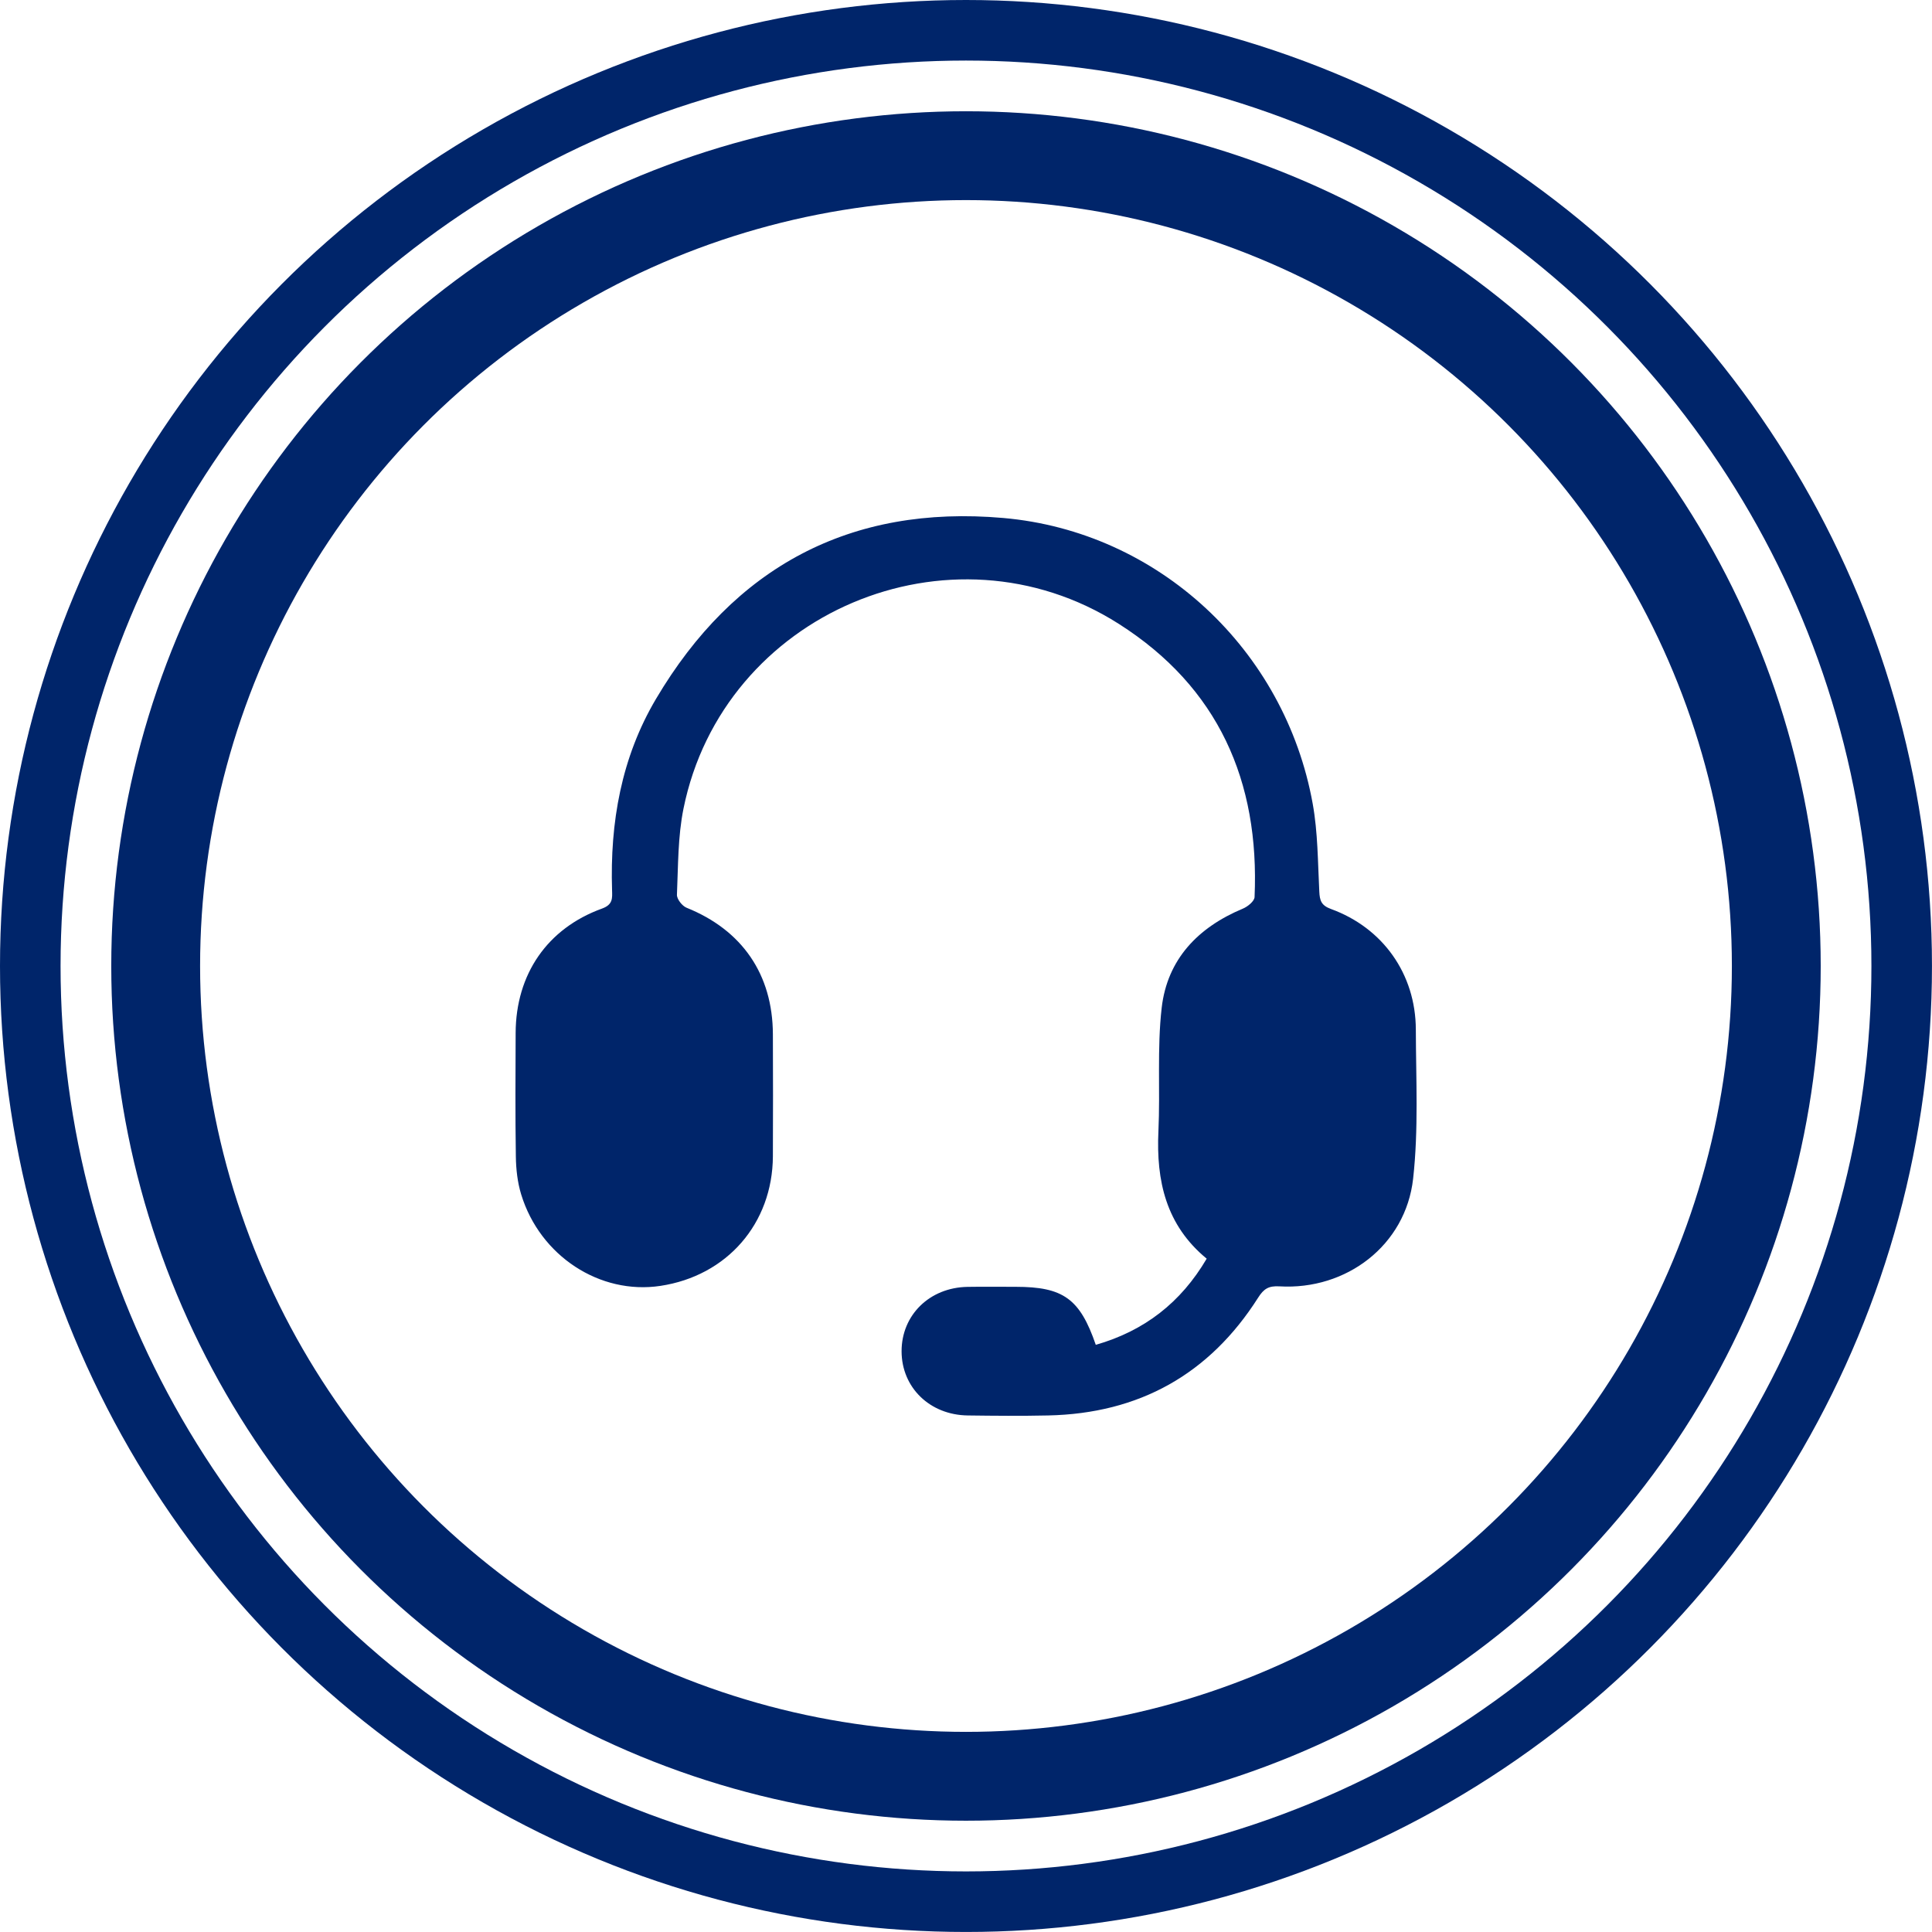
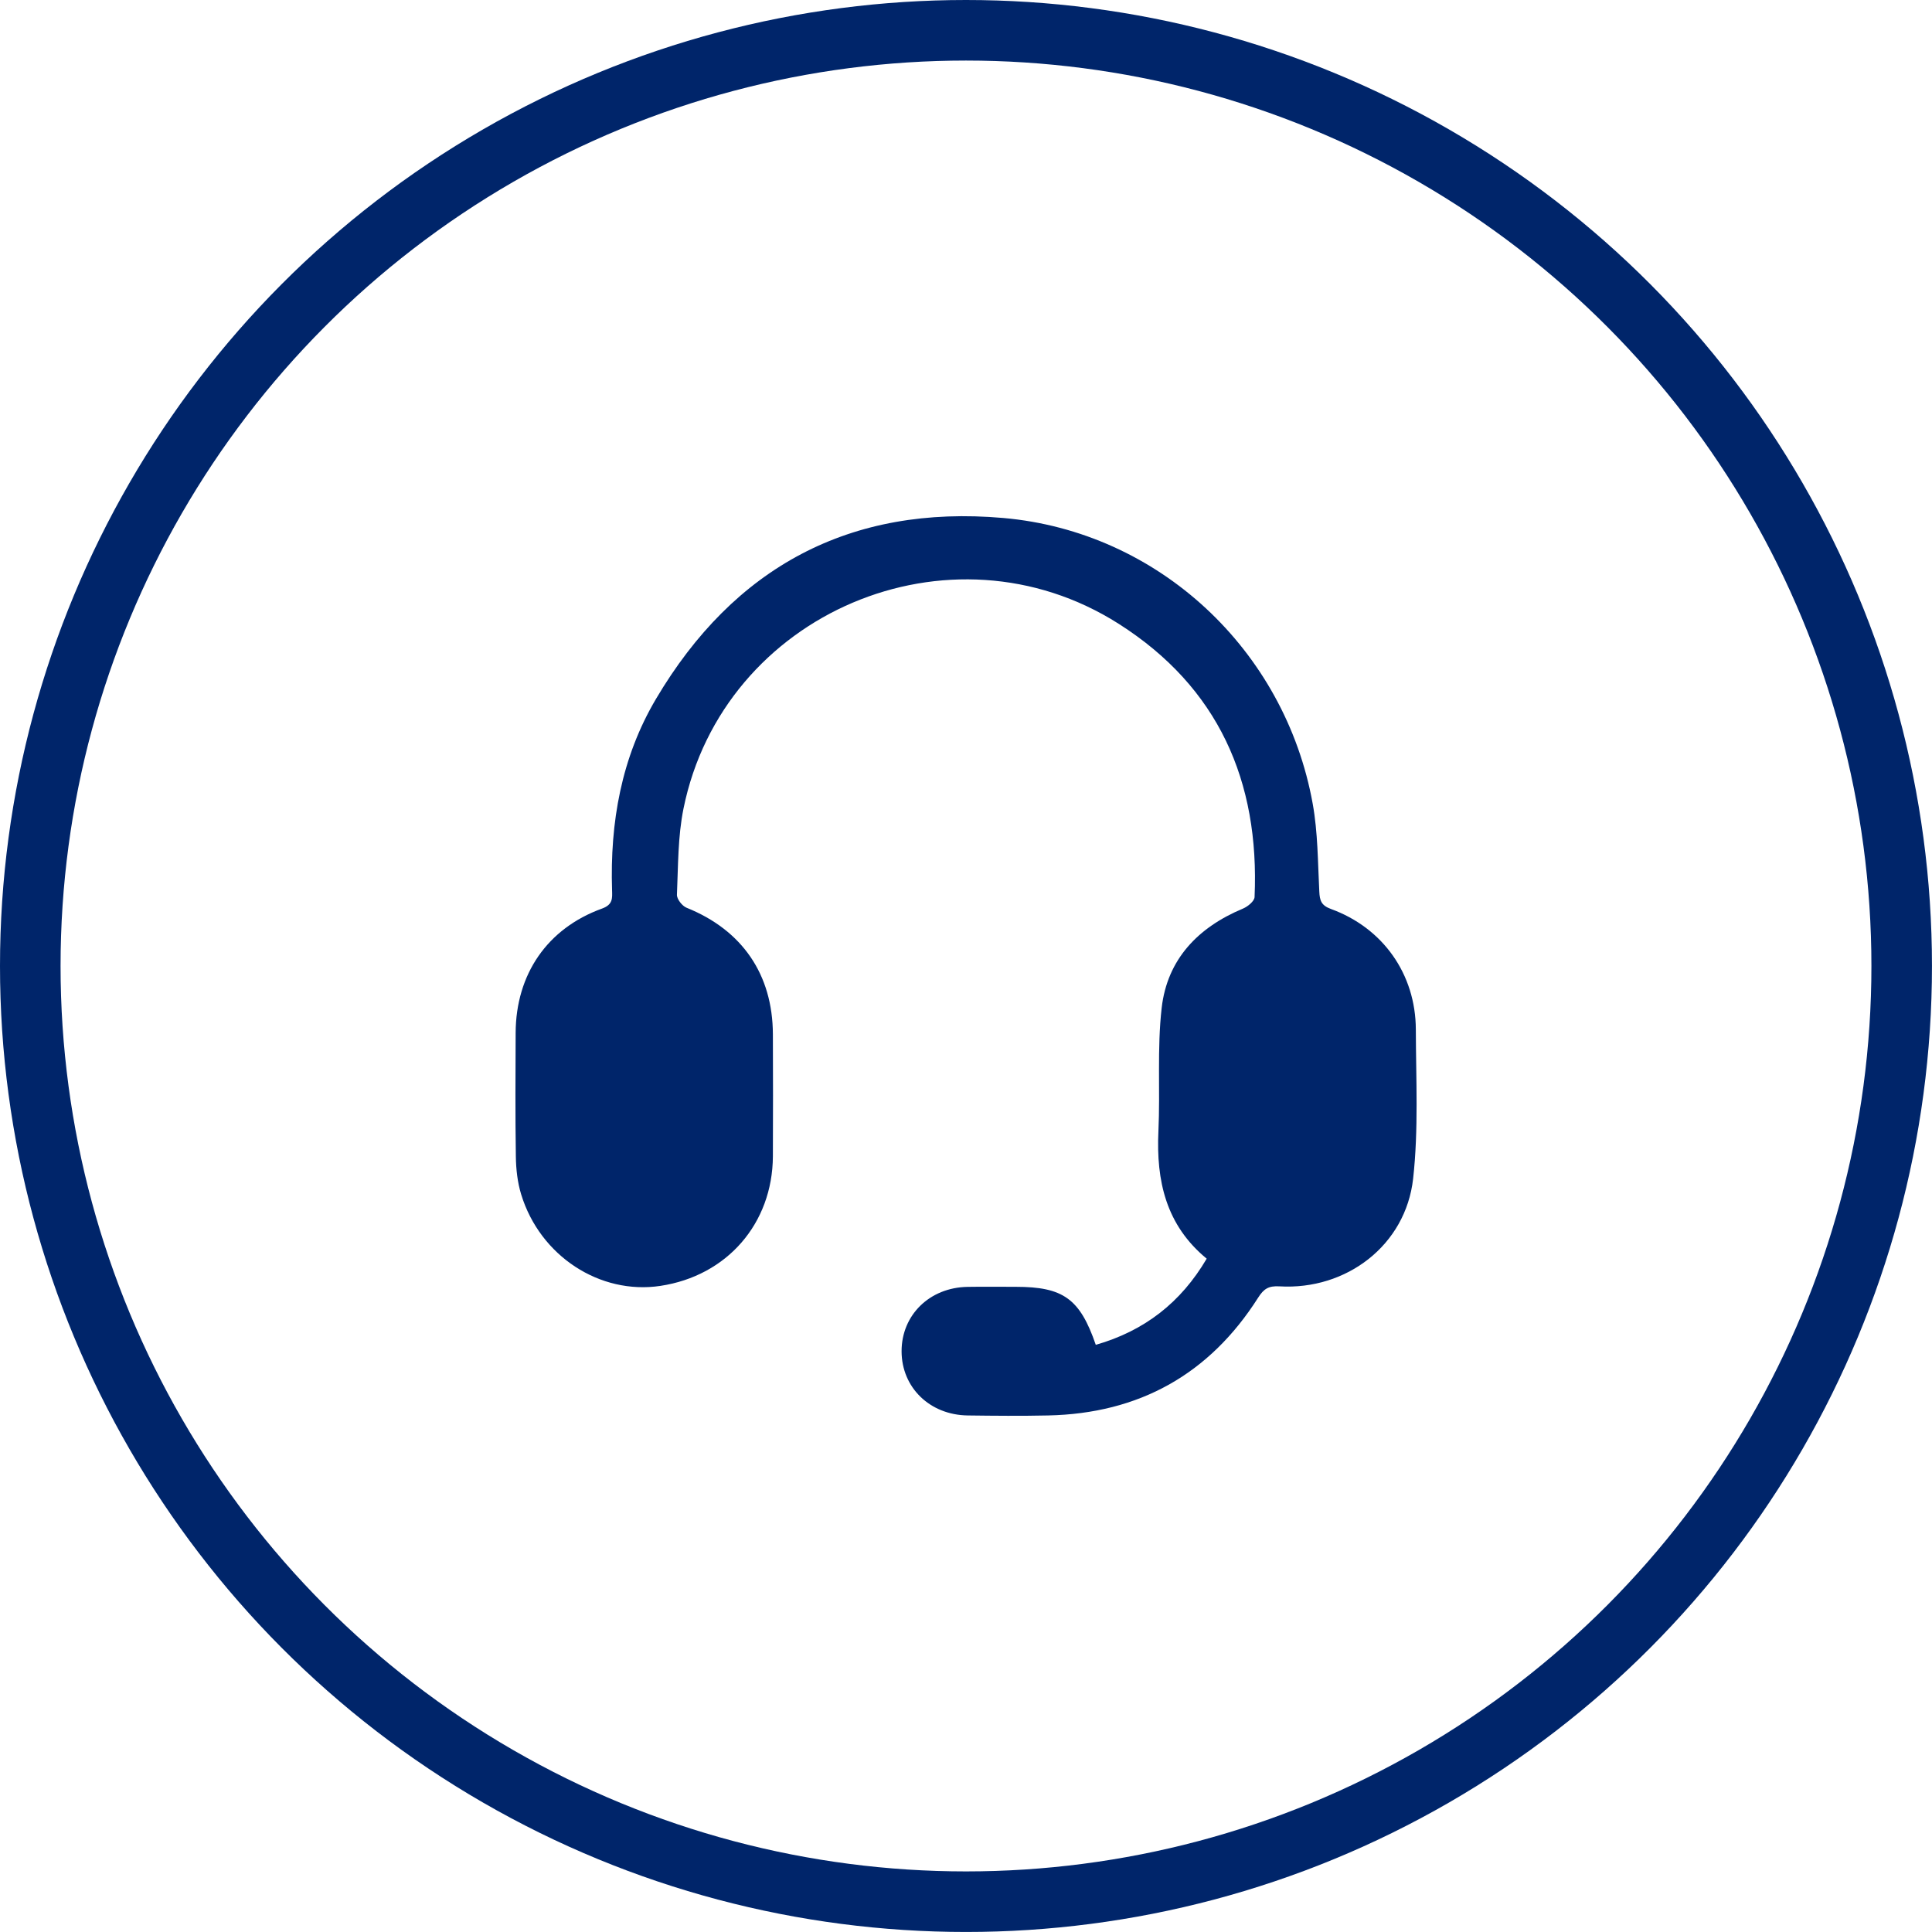
<svg xmlns="http://www.w3.org/2000/svg" id="Layer_1" data-name="Layer 1" viewBox="0 0 662.65 662.65">
  <defs>
    <style>      .cls-1 {        filter: url(#drop-shadow-23);      }      .cls-1, .cls-2 {        fill: #00256a;      }      .cls-1, .cls-2, .cls-3 {        stroke-width: 0px;      }      .cls-3 {        fill: #fff;      }    </style>
    <filter id="drop-shadow-23" filterUnits="userSpaceOnUse">
      <feGaussianBlur stdDeviation="16.99" />
    </filter>
  </defs>
  <circle class="cls-2" cx="331.32" cy="331.32" r="331.32" />
  <circle class="cls-3" cx="331.32" cy="331.32" r="310.55" />
-   <circle class="cls-1" cx="331.32" cy="331.32" r="293.16" />
  <circle class="cls-3" cx="331.32" cy="331.32" r="262.69" />
  <path class="cls-2" d="m375.81,461.27c16.72-4.8,29.19-14.48,38.07-29.56-13.99-11.51-17.34-26.72-16.56-43.67.65-14.11-.48-28.38,1.12-42.35,1.91-16.67,12.47-27.62,27.85-34.04,1.66-.69,3.95-2.55,4.01-3.96,1.76-39.77-12.46-72.01-46.55-93.7-57.87-36.83-135.73-3.72-149.32,63.35-1.95,9.61-1.82,19.67-2.25,29.54-.06,1.48,1.79,3.85,3.3,4.46,19.04,7.65,29.53,22.82,29.61,43.39.05,13.96.07,27.93,0,41.89-.13,23.05-15.76,40.99-38.59,44.42-20.73,3.12-41.27-10.23-47.74-31.36-1.27-4.14-1.77-8.65-1.83-13-.22-14.15-.13-28.3-.07-42.44.09-20.08,10.84-35.82,29.64-42.62,3.76-1.36,3.51-3.58,3.43-6.3-.74-23.21,3.17-45.52,15.08-65.63,26.76-45.21,66.6-66.64,119.1-62.03,53.18,4.66,96.61,45.17,106.13,98.01,1.78,9.86,1.75,20.06,2.26,30.12.15,3.08.66,4.76,4,5.98,17.85,6.49,29.05,22.35,29.11,41.33.05,17.07.96,34.29-.93,51.18-2.55,22.81-22.86,38.29-45.86,36.92-3.72-.22-5.38.86-7.29,3.87-16.74,26.34-40.88,39.75-72.05,40.41-9.18.2-18.37.12-27.56,0-13.03-.17-22.67-9.6-22.69-22-.02-12.43,9.6-21.88,22.6-22.1,5.51-.09,11.02-.02,16.54-.02,16.28,0,22.02,4.05,27.47,19.91Z" />
</svg>